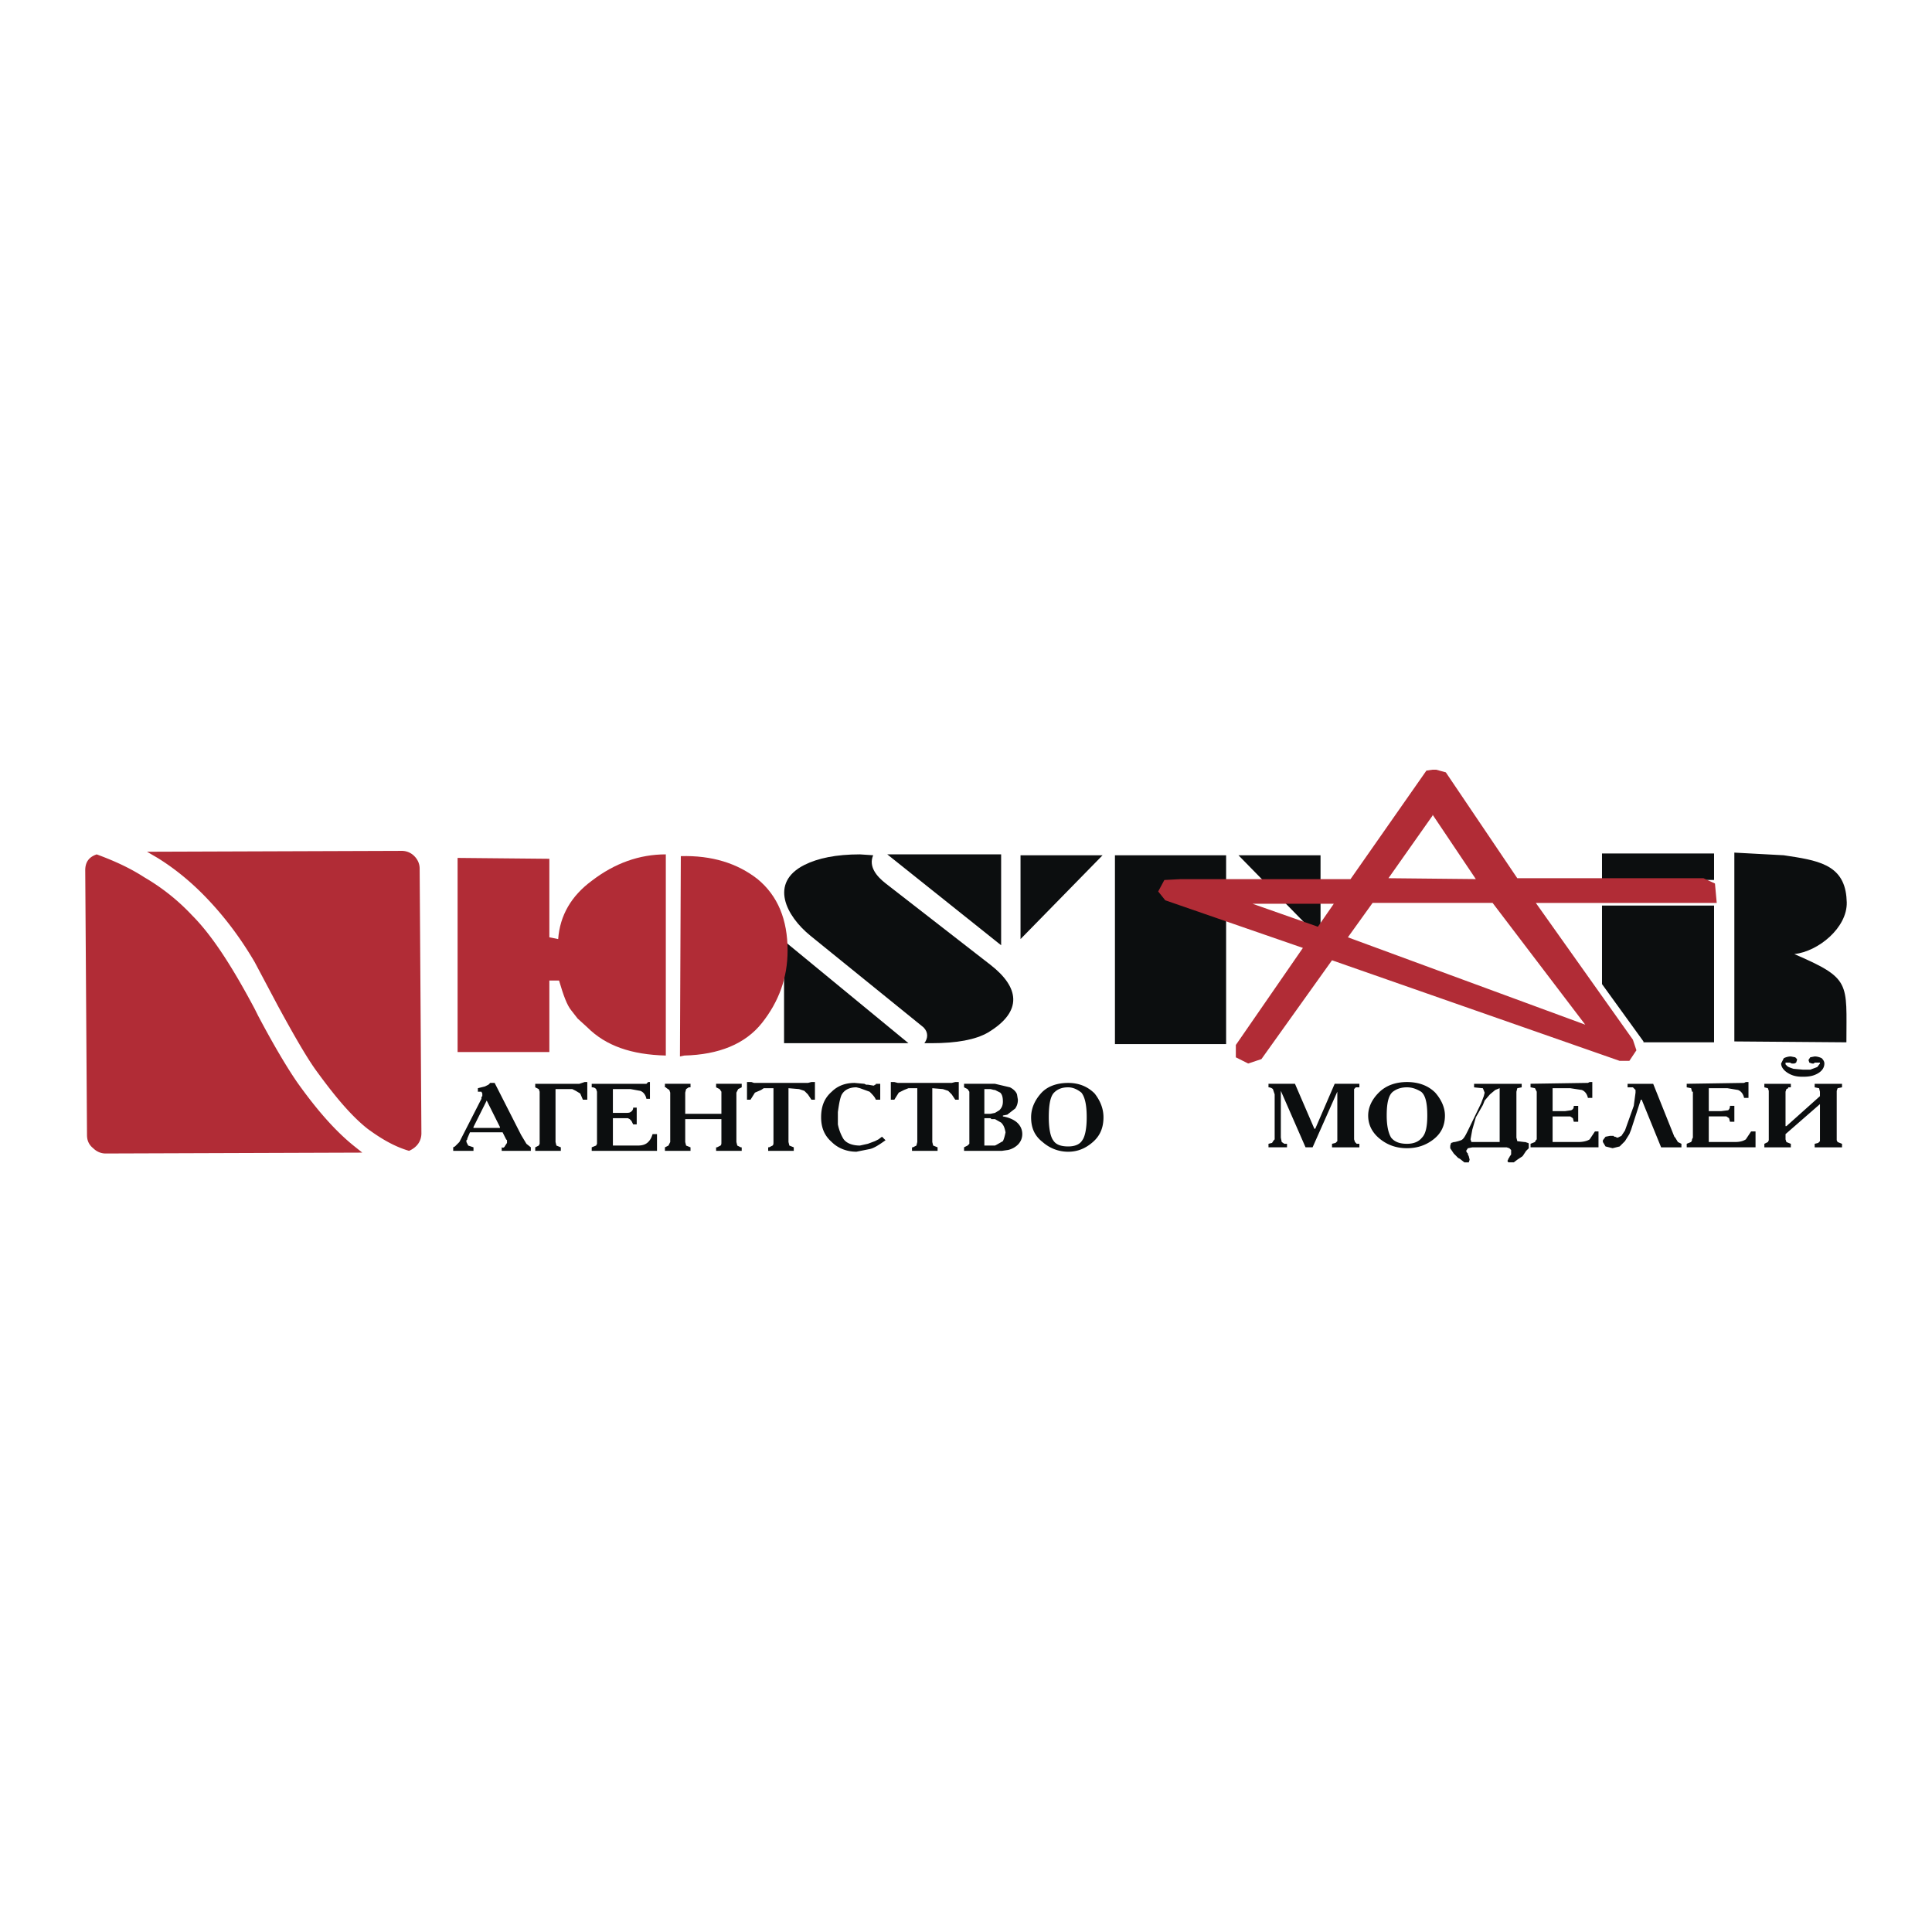
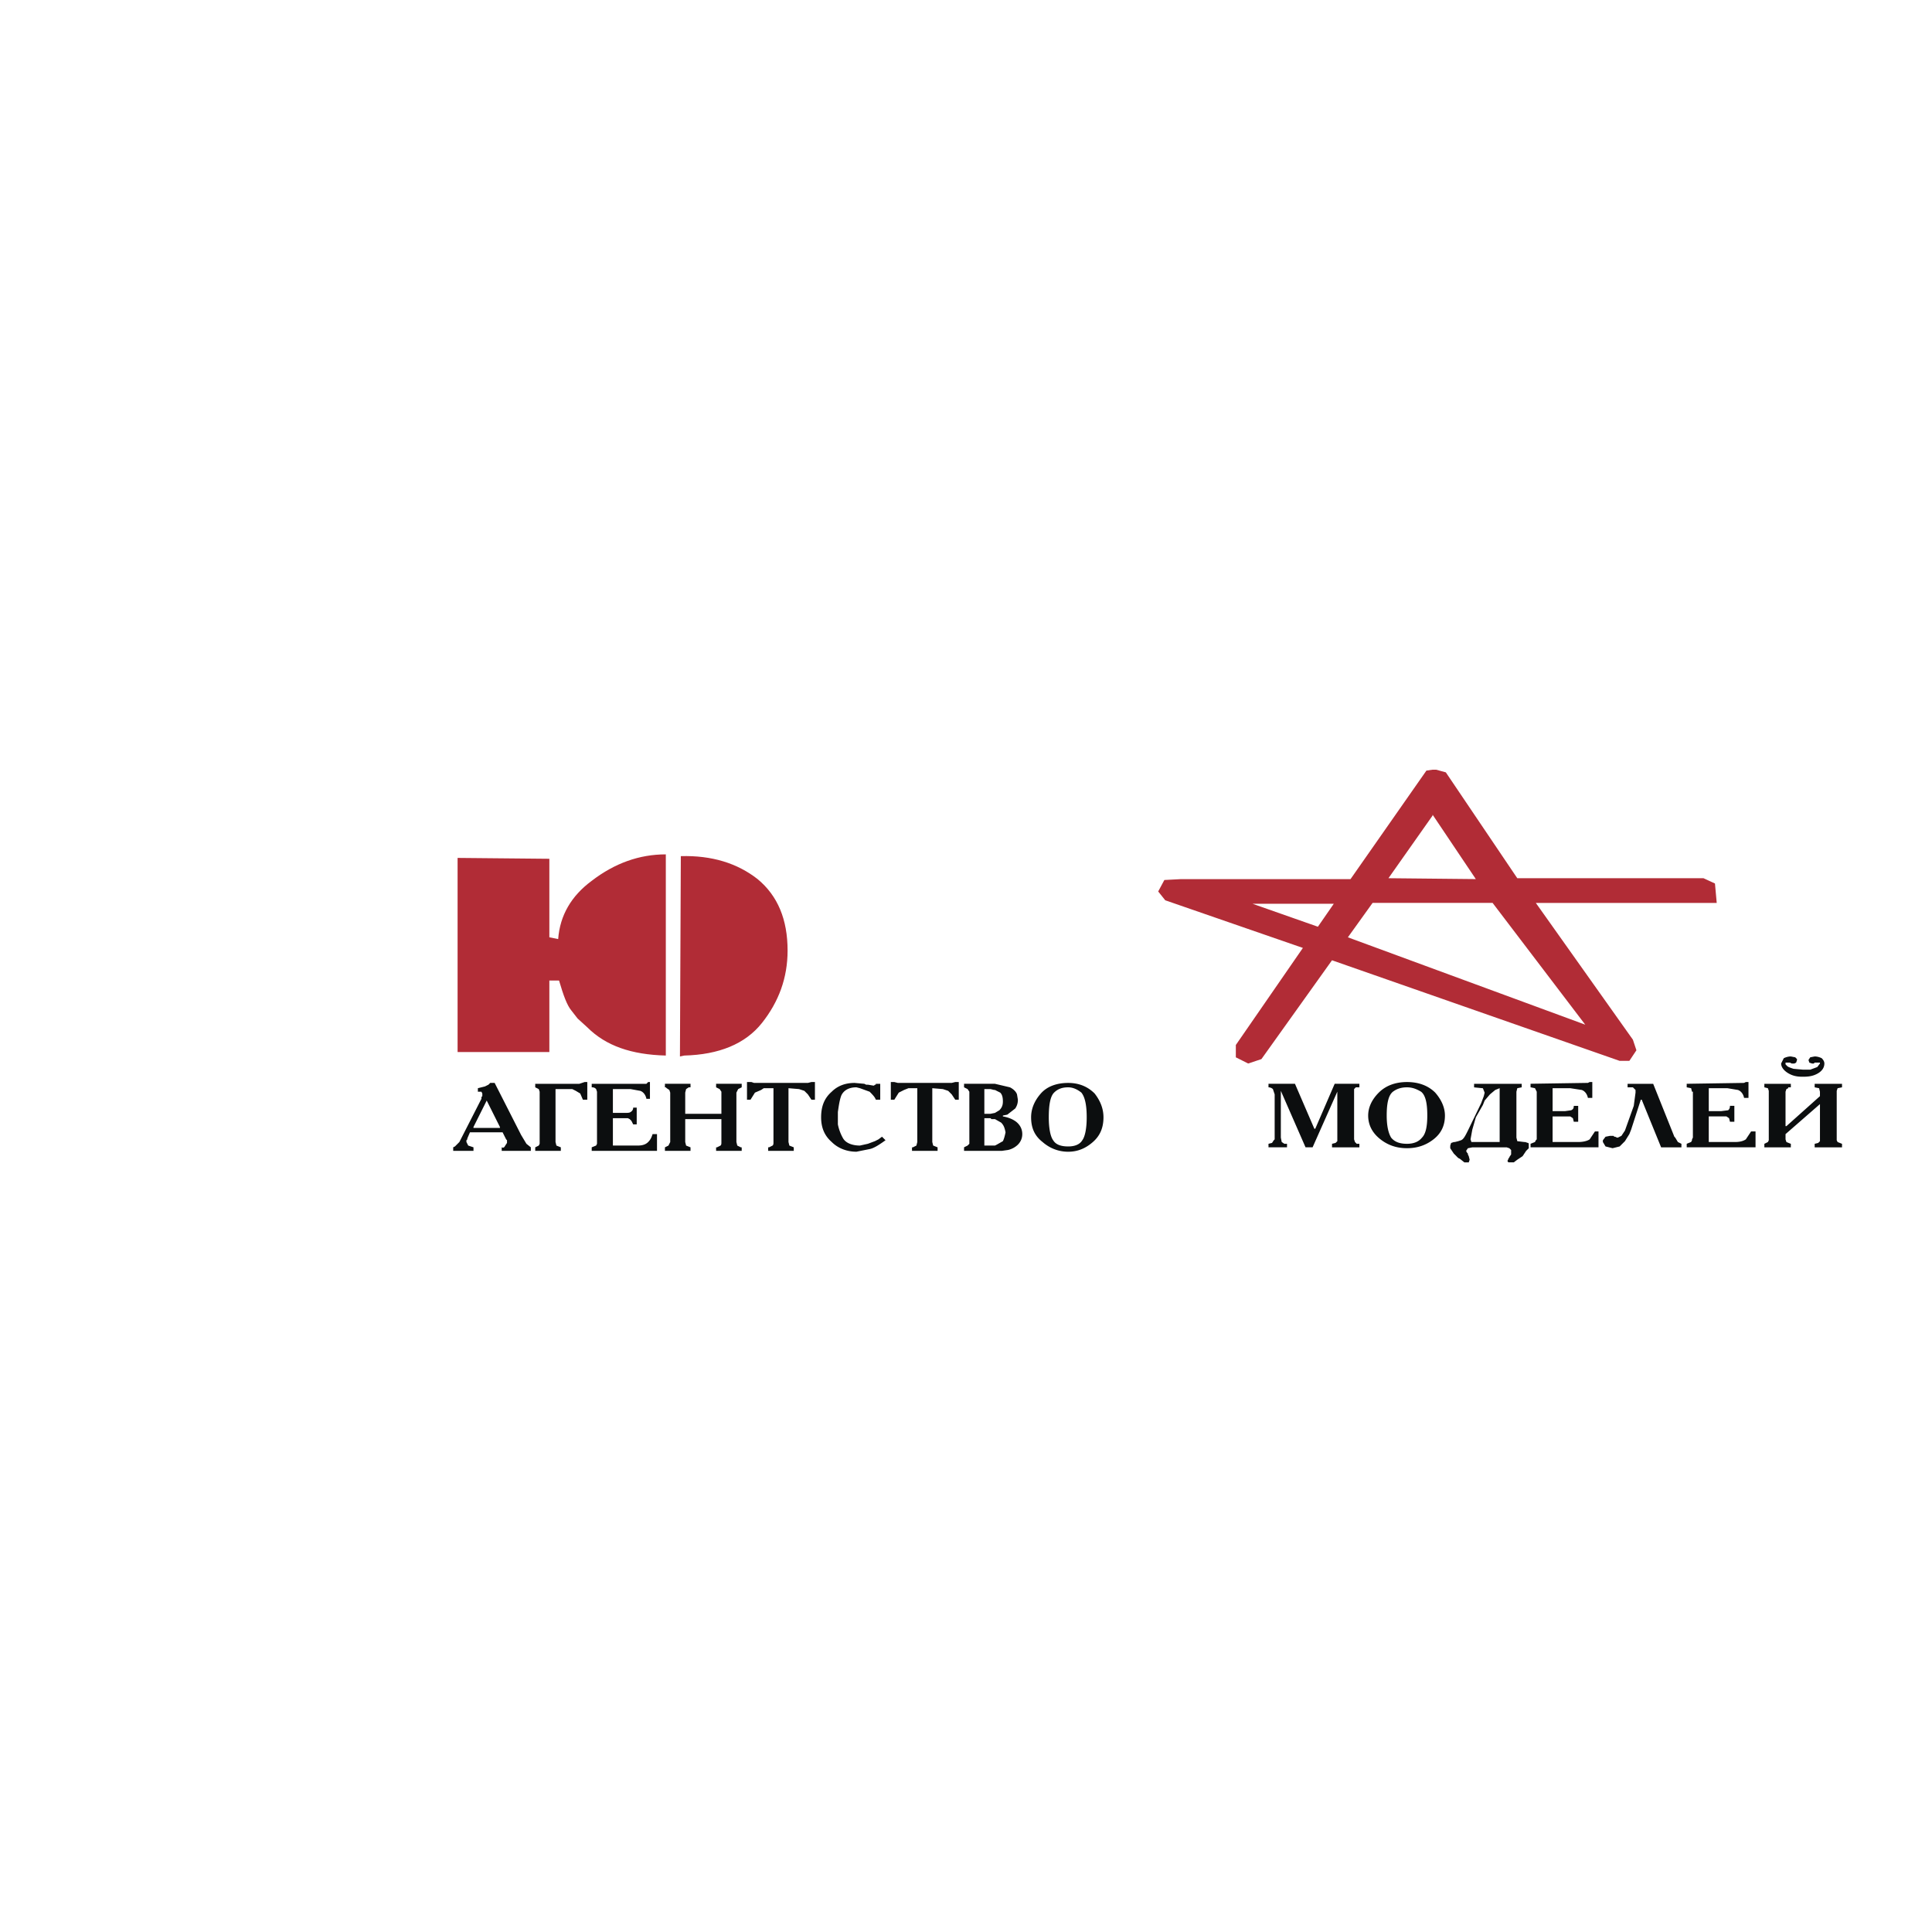
<svg xmlns="http://www.w3.org/2000/svg" width="2500" height="2500" viewBox="0 0 192.756 192.756">
  <g fill-rule="evenodd" clip-rule="evenodd">
    <path fill="#fff" d="M0 0h192.756v192.756H0V0z" />
-     <path d="M8.68 113.236l-.176-26.41c0-.792.352-1.32 1.145-1.584 1.672.616 3.257 1.32 4.753 2.289a20.9 20.9 0 0 1 4.754 3.785c2.025 2.025 4.05 5.194 6.25 9.333l.352.703c1.584 2.994 2.905 5.195 3.874 6.604 1.937 2.729 3.785 4.842 5.634 6.338l.88.703-25.617.088c-.44 0-.88-.176-1.232-.527-.441-.353-.617-.794-.617-1.322zm12.06-23.504c1.584 1.672 3.169 3.697 4.666 6.25l2.289 4.313c1.673 3.082 2.905 5.193 3.785 6.426 1.849 2.555 3.521 4.578 5.194 5.898 1.32.969 2.641 1.762 4.138 2.201.792-.352 1.232-.967 1.232-1.76l-.175-26.41c0-.44-.177-.88-.529-1.232a1.736 1.736 0 0 0-1.232-.527l-25.441.087 1.056.617c1.848 1.144 3.521 2.552 5.017 4.137z" fill="#b12c36" />
-     <path d="M179.023 95.189c5.688 2.458 5.193 2.817 5.193 8.803l-11.18-.088V85.065l4.93.265c3.316.497 5.932.873 6.25 4.137.02.197.031.383.035.559.058 2.523-2.821 4.896-5.228 5.163zm-19.191-4.841h11.18v13.645h-7.043v-.088l-4.137-5.723v-7.834zm11.18-2.555v-2.639h-11.18v2.641l11.18-.002zM131.75 85.33v8.363l-8.188-8.363h8.188zM101.818 93.693V85.33h8.188l-8.188 8.363zM122.33 104.168h-11.092V85.33h11.092v18.838zM99.883 94.309l-11.357-9.067h11.357v9.067zM80.25 86.298c1.336-.675 3.169-1.057 5.546-1.057l1.321.088c-.483 1.123.338 2.102 1.253 2.814l10.446 8.116c2.863 2.223 3.295 4.635-.256 6.764-1.23.705-3.081 1.057-5.633 1.057h-.704c.37-.492.406-1.09-.088-1.584l-11.273-9.133c-2.438-1.976-4.137-5.282-.612-7.065zM78.226 104.08V93.869l12.412 10.211H78.226z" fill="#0c0e0f" />
    <path d="M78.578 94.837c0 2.729-.881 5.106-2.553 7.219-1.673 2.111-4.313 3.168-7.747 3.256l-.44.09.088-19.985c3.081-.087 5.634.704 7.658 2.289 2.025 1.673 2.994 4.05 2.994 7.131zm-12.149 10.475c-3.433-.088-5.986-.967-7.835-2.816l-.968-.881-.616-.791c-.44-.529-.793-1.498-1.233-2.994h-.968v7.131h-9.155V85.594l9.155.087v7.835l.88.176c.176-2.377 1.321-4.314 3.345-5.81 2.289-1.761 4.754-2.641 7.395-2.641v20.071zM151.381 87.619h18.576l1.145.528.176 1.937H153.23l9.684 13.645.352 1.057-.705 1.057h-.967l-28.699-10.036-7.043 9.86-1.32.439-1.232-.617v-1.23l6.691-9.685-13.734-4.753-.703-.88.615-1.144 1.674-.088h16.9l7.572-10.828.615-.088h.352l.969.264 7.13 10.562zm-2.465 2.464h-11.973l-2.465 3.433 23.682 8.716-9.244-12.149zm-23.945.088l6.516 2.289 1.584-2.289h-8.1zm13.556-2.552l8.717.088-4.314-6.426v.088l-4.403 6.25z" fill="#b12c36" />
    <path d="M47.678 108.922v-.352l.705-.176.352-.176.176-.176h.44l2.641 5.193.529.881.44.352v.352h-2.905v-.352c.176.088.265 0 .353-.176l.176-.264v-.266l-.088-.088-.353-.703h-3.257l-.264.615v.088l-.088.088v.176l.177.354.528.176v.352h-2.024v-.352l.176-.088.44-.441 2.201-4.312v-.176l.088-.088v-.263l-.088-.178h-.355zm2.201 3.521l-1.32-2.641-1.321 2.641v.088h2.641v-.088zM53.4 108.131h4.402l.264-.088.265-.088h.263v1.76h-.44l-.264-.615-.44-.266-.352-.176h-1.673v5.281l.088.354.441.176v.351H53.4v-.351l.352-.176.089-.176v-5.195l-.089-.264-.352-.176v-.351zM59.035 108.131h5.458l.176-.176h.176v1.672h-.352c-.088-.441-.353-.705-.616-.793l-.968-.176h-1.761v2.377h1.145c.264 0 .528 0 .616-.088a.484.484 0 0 0 .264-.439h.352v1.672h-.352l-.176-.352-.176-.176-.176-.088h-1.497v2.729h2.465c.439 0 .792-.088 1.056-.354.264-.264.352-.527.44-.791h.44v1.672h-6.514v-.352l.44-.176.088-.176v-5.195l-.088-.264c-.088-.088-.177-.176-.44-.176v-.35zM71.799 108.658l-.353-.176v-.352H74v.352l-.353.176-.176.354v4.928l.088.354.353.176H74v.352h-2.554v-.352h.088l.352-.176c.088-.088.088-.176.088-.354v-2.287h-3.609v2.287l.088.354.44.176v.352H66.34v-.352l.352-.176.176-.354v-4.928l-.088-.266-.264-.176-.088-.088h-.088v-.352h2.553v.352h-.176l-.264.176-.088.354v2.111h3.609v-2.201l-.175-.264zM78.667 108.57v5.369l.087.354.44.176v.352h-2.553v-.352h.088l.352-.176c.088-.088.088-.176.088-.354v-5.369H76.2l-.264.176-.616.266-.44.703h-.352v-1.76h.44l.264.088h5.37l.352-.088h.352v1.76h-.352l-.352-.529-.352-.352-.528-.176-1.055-.088zM85.269 108.043l.968.088.176.088h.176l.528.088h.088l.088-.088h.088v-.088h.44v1.584h-.44c-.088-.264-.353-.529-.616-.793l-.969-.352-.352-.088c-.705 0-1.233.264-1.497.793-.176.439-.264 1.057-.352 1.672v1.232a4.6 4.6 0 0 0 .528 1.408c.264.441.88.705 1.672.705l.792-.176.705-.264.352-.178.353-.264.352.352c-.616.441-1.145.793-1.584.881l-1.32.264c-.969 0-1.849-.352-2.465-.969-.705-.615-1.057-1.408-1.057-2.465 0-1.143.352-1.936 1.057-2.553.616-.613 1.408-.877 2.289-.877zM95.304 107.955h.352v1.76h-.352l-.352-.529-.352-.352-.528-.176-1.057-.088v5.369l.088.354.44.176v.351h-2.552v-.351h.088l.352-.176.088-.354v-5.369h-.881l-.44.176-.528.266-.44.703h-.352v-1.76h.352l.353.088h5.369l.352-.088zM96.712 114.029v-5.107l-.176-.264-.352-.176v-.352h3.081l1.496.352c.352.176.617.439.705.703l.088.529c0 .352-.088.617-.264.881l-.793.615-.439.088v.088c.527.088.967.266 1.32.529.439.352.615.793.615 1.232s-.176.791-.439 1.057a2.09 2.09 0 0 1-.969.527l-.615.088h-3.786v-.352l.352-.176.176-.176v-.086zm1.497-5.371v2.465h.617l.439-.088.439-.264c.266-.264.354-.527.354-.881 0-.439-.088-.705-.266-.879l-.527-.266h-.088l-.352-.088h-.616v.001zm1.057 2.994h-.352l-.088-.088h-.617v2.729h1.057l.176-.088.617-.352c.088-.178.176-.441.264-.881-.088-.441-.176-.705-.439-.969l-.618-.351zM105.164 109.012c-.352.352-.527 1.143-.527 2.463 0 1.145.176 1.938.439 2.289.264.441.791.617 1.496.617.617 0 1.145-.176 1.408-.617.264-.352.441-1.145.441-2.289 0-1.23-.178-2.023-.529-2.463-.439-.354-.881-.529-1.32-.529-.615-.001-1.056.175-1.408.529zm1.408-.969c1.057 0 1.938.352 2.641 1.057.617.791.881 1.584.881 2.375 0 1.057-.352 1.85-1.057 2.465-.703.617-1.496.969-2.465.969s-1.848-.352-2.553-.969c-.793-.615-1.145-1.408-1.145-2.465 0-.879.352-1.672.969-2.375.616-.705 1.585-1.057 2.729-1.057zM133.422 108.922l-2.465 5.547h-.703l-2.465-5.635v4.666l.088.439.264.178h.264v.352h-1.848v-.352l.352-.088.176-.266.088-.088v-4.49l-.176-.527a.672.672 0 0 0-.439-.176v-.352h2.641l1.936 4.488h.088l1.938-4.488h2.465v.352h-.352l-.176.176v5.018l.088.264.176.178h.264v.352h-2.729v-.352l.352-.088.176-.176v-4.932h-.003zM138.969 108.922c-.441.354-.617 1.145-.617 2.377 0 1.057.176 1.762.441 2.201.352.439.879.617 1.584.617.617 0 1.145-.178 1.496-.617.354-.352.529-1.057.529-2.201 0-1.232-.176-2.023-.617-2.377-.439-.264-.879-.439-1.408-.439-.617-.001-1.057.175-1.408.439zm1.408-.967c1.145 0 2.113.352 2.816 1.057.617.703.969 1.496.969 2.287 0 .969-.352 1.762-1.145 2.377-.791.617-1.672.881-2.641.881s-1.85-.264-2.641-.881c-.793-.615-1.232-1.408-1.232-2.377 0-.791.352-1.584 1.057-2.287.704-.705 1.672-1.057 2.817-1.057zM147.068 108.131h4.752v.352l-.439.088-.088.352v4.578l.088.354.705.086h.088l.264.09c.088 0 .088.088.088.264v.264l-.264.264-.352.529-.529.352-.352.264h-.529l-.088-.088v-.088l.088-.176v-.088h.088v-.088l.178-.264v-.441l-.178-.176-.264-.088h-3.434l-.439.088-.176.264.088.176.088.088v.09l.088.176.088.352-.088.264h-.439l-.441-.352-.176-.088-.439-.441-.352-.527v-.264l.088-.264.264-.09h.088l.352-.086.266-.09c.264-.088.439-.439.703-.967l1.32-2.73.264-.703.088-.352-.176-.441-.879-.088v-.355h-.002zm2.112.615l-.527.439-.529.617-.176.441-.703 1.23-.354 1.234-.176.967.088.264h2.818v-5.369l-.441.177zM158.6 107.955h.264v1.584h-.439c-.088-.439-.352-.705-.615-.793l-1.146-.176h-1.76v2.289h1.232l.617-.088c.176-.088.264-.176.264-.439h.439v1.584h-.439l-.088-.352-.266-.178h-1.76v2.553h2.553c.441 0 .881-.086 1.145-.264l.527-.793h.354v1.586h-6.779v-.352l.441-.178.088-.176.088-.088v-4.754l-.176-.352-.441-.088v-.352l5.723-.088.174-.085zM162.385 108.131h2.553l2.113 5.281.088.088.263.439.354.178v.352h-2.026l-1.937-4.754h-.088l-.969 2.994-.175.439-.44.706-.527.527-.705.176-.705-.176-.264-.442v-.175l.264-.352.441-.088h.352l.087.088h.088l.176.088h.088l.354-.176.351-.527.881-2.465.176-1.32v-.266l-.264-.264h-.529v-.351zM168.812 108.922l-.088-.352-.441-.088v-.352l5.723-.088.176-.088h.264v1.584h-.439c-.088-.439-.352-.705-.617-.793l-1.057-.176h-1.848v2.289h1.232l.703-.088c.09-.088.178-.176.178-.439h.439v1.584h-.439l-.088-.352-.266-.178h-1.76v2.553h2.641c.441 0 .793-.086 1.057-.264l.527-.793h.441v1.586h-6.867v-.352l.441-.178.088-.176v-.088l.088-.176v-4.578h-.088v.003zM181.049 105.402c.264 0 .527.086.703.176.176.176.266.352.266.527 0 .352-.178.705-.617.969s-.881.352-1.496.352h-.088c-.529 0-.969-.088-1.408-.352-.441-.264-.705-.617-.705-.969l.264-.527c.176-.09.441-.176.705-.176l.439.086.176.178v.088l-.088.264-.176.088h-.264l-.176-.088h-.441v.176l.176.176c.09.088.354.178.617.264l.969.088h.703l.705-.264.264-.352v-.088h-.527l-.088.088h-.178l-.264-.088-.088-.264.176-.266.441-.086zm-2.906 3.52v3.434h.088l3.346-2.992v-.441l-.088-.352-.439-.088v-.352h2.729v.352l-.441.088-.088.264v4.93l.088.176.441.178v.352h-2.729v-.352l.352-.088.176-.176v-3.699l-3.434 2.994v.527l.088.264.441.178v.352h-2.643v-.352l.354-.178.088-.176v-4.93l-.088-.264-.354-.088v-.352h2.643v.352h-.264v.088l-.178.088-.088.263z" fill="#0c0e0f" />
  </g>
</svg>